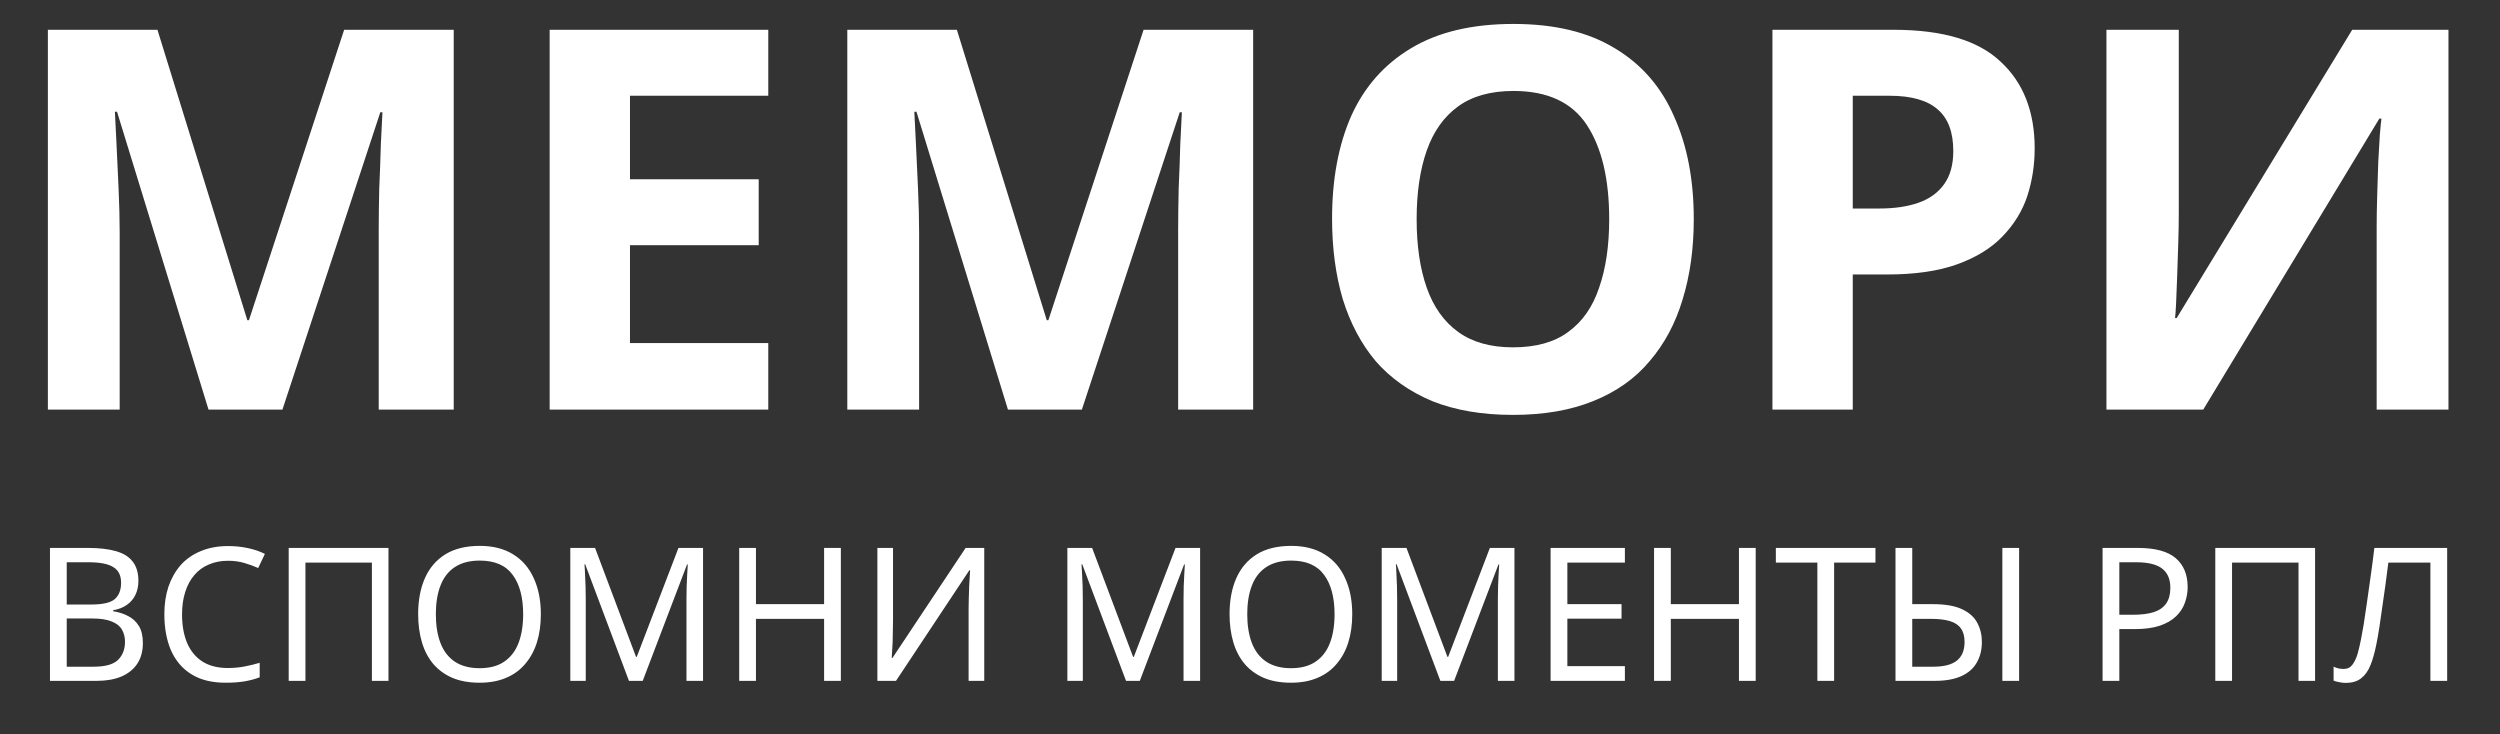
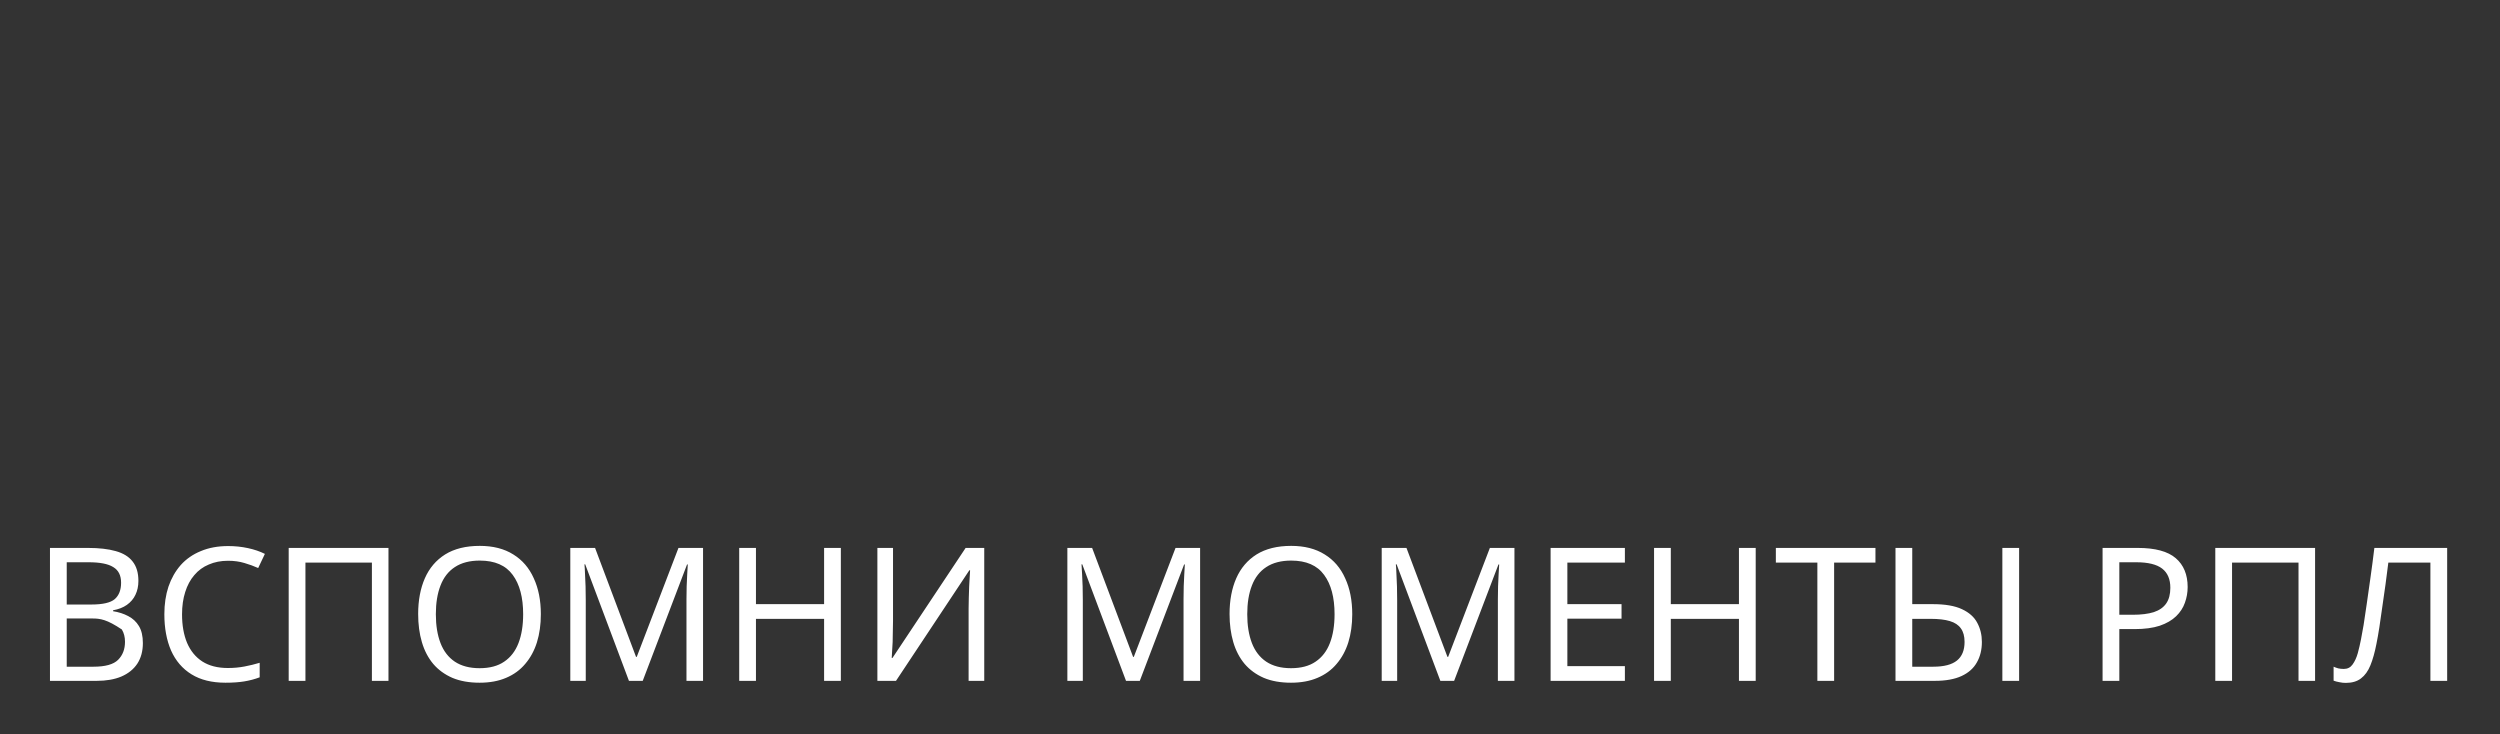
<svg xmlns="http://www.w3.org/2000/svg" width="470.0" height="138.0" viewBox="0.0 0.0 470.0 138.0" fill="none">
  <rect x="0.0" y="0.0" width="470.0" height="138.0" fill="#333333" stroke="none" />
-   <path d="M39.2 77L22 21H21.6C21.667 22.333 21.767 24.333 21.9 27C22.033 29.667 22.167 32.533 22.3 35.6C22.433 38.6 22.5 41.333 22.5 43.8V77H9V5.6H29.6L46.5 60.2H46.8L64.7 5.6H85.3V77H71.2V43.2C71.2 40.933 71.233 38.333 71.3 35.4C71.433 32.467 71.533 29.7 71.6 27.1C71.733 24.433 71.833 22.433 71.9 21.1H71.5L53.1 77H39.2ZM144.436 77H103.336V5.6H144.436V18H118.436V33.7H142.636V46.1H118.436V64.5H144.436V77ZM189.493 77L172.293 21H171.893C171.96 22.333 172.06 24.333 172.193 27C172.326 29.667 172.46 32.533 172.593 35.6C172.726 38.6 172.793 41.333 172.793 43.8V77H159.293V5.6H179.893L196.793 60.2H197.093L214.993 5.6H235.593V77H221.493V43.2C221.493 40.933 221.526 38.333 221.593 35.4C221.726 32.467 221.826 29.7 221.893 27.1C222.026 24.433 222.126 22.433 222.193 21.1H221.793L203.393 77H189.493ZM318.429 41.2C318.429 46.733 317.729 51.767 316.329 56.3C314.996 60.767 312.929 64.633 310.129 67.9C307.396 71.167 303.862 73.667 299.529 75.4C295.262 77.133 290.229 78 284.429 78C278.629 78 273.562 77.133 269.229 75.4C264.962 73.6 261.429 71.1 258.629 67.9C255.896 64.633 253.829 60.733 252.429 56.2C251.096 51.667 250.429 46.633 250.429 41.1C250.429 33.7 251.629 27.267 254.029 21.8C256.496 16.333 260.229 12.1 265.229 9.1C270.296 6.033 276.729 4.5 284.529 4.5C292.262 4.5 298.629 6.033 303.629 9.1C308.629 12.1 312.329 16.367 314.729 21.9C317.196 27.367 318.429 33.8 318.429 41.2ZM266.329 41.2C266.329 46.2 266.962 50.5 268.229 54.1C269.496 57.7 271.462 60.467 274.129 62.4C276.796 64.333 280.229 65.3 284.429 65.3C288.762 65.3 292.229 64.333 294.829 62.4C297.496 60.467 299.429 57.7 300.629 54.1C301.896 50.5 302.529 46.2 302.529 41.2C302.529 33.667 301.129 27.767 298.329 23.5C295.529 19.233 290.929 17.1 284.529 17.1C280.262 17.1 276.796 18.067 274.129 20C271.462 21.933 269.496 24.7 268.229 28.3C266.962 31.9 266.329 36.2 266.329 41.2ZM356.019 5.6C365.219 5.6 371.919 7.6 376.119 11.6C380.385 15.533 382.519 20.967 382.519 27.9C382.519 31.033 382.052 34.033 381.119 36.9C380.185 39.7 378.619 42.233 376.419 44.5C374.285 46.7 371.452 48.433 367.919 49.7C364.385 50.967 360.019 51.6 354.819 51.6H348.319V77H333.219V5.6H356.019ZM355.219 18H348.319V39.2H353.319C356.185 39.2 358.652 38.833 360.719 38.1C362.785 37.367 364.385 36.2 365.519 34.6C366.652 33 367.219 30.933 367.219 28.4C367.219 24.867 366.252 22.267 364.319 20.6C362.385 18.867 359.352 18 355.219 18ZM396.012 5.6H409.612V40.1C409.612 41.767 409.578 43.633 409.512 45.7C409.445 47.767 409.378 49.8 409.312 51.8C409.245 53.733 409.178 55.433 409.112 56.9C409.045 58.3 408.978 59.267 408.912 59.8H409.212L442.212 5.6H460.312V77H446.812V42.7C446.812 40.9 446.845 38.933 446.912 36.8C446.978 34.6 447.045 32.5 447.112 30.5C447.245 28.5 447.345 26.767 447.412 25.3C447.545 23.767 447.645 22.767 447.712 22.3H447.312L414.212 77H396.012V5.6Z" fill="white" />
-   <path d="M16.535 103.01C18.612 103.01 20.35 103.208 21.75 103.605C23.173 104.002 24.235 104.655 24.935 105.565C25.658 106.475 26.02 107.688 26.02 109.205C26.02 110.185 25.833 111.06 25.46 111.83C25.11 112.577 24.573 113.207 23.85 113.72C23.15 114.21 22.287 114.548 21.26 114.735V114.91C22.31 115.073 23.255 115.377 24.095 115.82C24.958 116.263 25.635 116.893 26.125 117.71C26.615 118.527 26.86 119.588 26.86 120.895C26.86 122.412 26.51 123.707 25.81 124.78C25.11 125.83 24.107 126.635 22.8 127.195C21.517 127.732 19.977 128 18.18 128H9.395V103.01H16.535ZM17.165 113.65C19.312 113.65 20.782 113.312 21.575 112.635C22.368 111.935 22.765 110.908 22.765 109.555C22.765 108.178 22.275 107.198 21.295 106.615C20.338 106.008 18.798 105.705 16.675 105.705H12.545V113.65H17.165ZM12.545 116.275V125.34H17.585C19.802 125.34 21.342 124.908 22.205 124.045C23.068 123.182 23.5 122.05 23.5 120.65C23.5 119.763 23.302 118.993 22.905 118.34C22.532 117.687 21.89 117.185 20.98 116.835C20.093 116.462 18.88 116.275 17.34 116.275H12.545ZM42.869 105.425C41.539 105.425 40.337 105.658 39.264 106.125C38.19 106.568 37.28 107.233 36.534 108.12C35.787 108.983 35.215 110.045 34.819 111.305C34.422 112.542 34.224 113.942 34.224 115.505C34.224 117.558 34.539 119.343 35.169 120.86C35.822 122.377 36.779 123.543 38.039 124.36C39.322 125.177 40.92 125.585 42.834 125.585C43.93 125.585 44.969 125.492 45.949 125.305C46.929 125.118 47.885 124.885 48.819 124.605V127.335C47.885 127.685 46.917 127.942 45.914 128.105C44.934 128.268 43.755 128.35 42.379 128.35C39.835 128.35 37.712 127.825 36.009 126.775C34.305 125.725 33.022 124.232 32.159 122.295C31.319 120.358 30.899 118.083 30.899 115.47C30.899 113.58 31.155 111.853 31.669 110.29C32.205 108.727 32.975 107.373 33.979 106.23C35.005 105.087 36.265 104.212 37.759 103.605C39.252 102.975 40.967 102.66 42.904 102.66C44.187 102.66 45.424 102.788 46.614 103.045C47.804 103.302 48.865 103.663 49.799 104.13L48.539 106.79C47.769 106.44 46.905 106.125 45.949 105.845C45.015 105.565 43.989 105.425 42.869 105.425ZM54.273 128V103.01H73.033V128H69.918V105.775H57.423V128H54.273ZM101.679 115.47C101.679 117.407 101.434 119.168 100.944 120.755C100.454 122.318 99.719 123.672 98.739 124.815C97.782 125.958 96.58 126.833 95.133 127.44C93.71 128.047 92.053 128.35 90.163 128.35C88.204 128.35 86.5 128.047 85.053 127.44C83.607 126.81 82.405 125.935 81.448 124.815C80.492 123.672 79.78 122.307 79.314 120.72C78.847 119.133 78.614 117.372 78.614 115.435C78.614 112.868 79.034 110.628 79.874 108.715C80.713 106.802 81.985 105.308 83.689 104.235C85.415 103.162 87.585 102.625 90.198 102.625C92.695 102.625 94.795 103.162 96.499 104.235C98.202 105.285 99.485 106.778 100.349 108.715C101.235 110.628 101.679 112.88 101.679 115.47ZM81.939 115.47C81.939 117.57 82.23 119.378 82.814 120.895C83.397 122.412 84.295 123.578 85.508 124.395C86.745 125.212 88.297 125.62 90.163 125.62C92.053 125.62 93.594 125.212 94.784 124.395C95.997 123.578 96.895 122.412 97.478 120.895C98.062 119.378 98.353 117.57 98.353 115.47C98.353 112.32 97.7 109.858 96.394 108.085C95.087 106.288 93.022 105.39 90.198 105.39C88.308 105.39 86.745 105.798 85.508 106.615C84.295 107.408 83.397 108.563 82.814 110.08C82.23 111.573 81.939 113.37 81.939 115.47ZM118.242 128L110.017 106.09H109.877C109.924 106.557 109.959 107.152 109.982 107.875C110.029 108.598 110.064 109.392 110.087 110.255C110.111 111.095 110.122 111.958 110.122 112.845V128H107.217V103.01H111.872L119.572 123.485H119.712L127.552 103.01H132.172V128H129.057V112.635C129.057 111.818 129.069 111.013 129.092 110.22C129.116 109.403 129.151 108.645 129.197 107.945C129.244 107.222 129.279 106.615 129.302 106.125H129.162L120.832 128H118.242ZM158.08 128H154.93V116.345H142.12V128H138.97V103.01H142.12V113.58H154.93V103.01H158.08V128ZM164.948 103.01H167.888V116.73C167.888 117.313 167.876 117.955 167.853 118.655C167.853 119.332 167.841 120.008 167.818 120.685C167.794 121.362 167.759 121.968 167.713 122.505C167.689 123.018 167.666 123.415 167.643 123.695H167.783L181.538 103.01H185.038V128H182.098V114.42C182.098 113.79 182.109 113.113 182.133 112.39C182.156 111.643 182.179 110.932 182.203 110.255C182.249 109.555 182.284 108.937 182.308 108.4C182.331 107.863 182.354 107.467 182.378 107.21H182.238L168.448 128H164.948V103.01ZM211.69 128L203.465 106.09H203.325C203.371 106.557 203.406 107.152 203.43 107.875C203.476 108.598 203.511 109.392 203.535 110.255C203.558 111.095 203.57 111.958 203.57 112.845V128H200.665V103.01H205.32L213.02 123.485H213.16L221 103.01H225.62V128H222.505V112.635C222.505 111.818 222.516 111.013 222.54 110.22C222.563 109.403 222.598 108.645 222.645 107.945C222.691 107.222 222.726 106.615 222.75 106.125H222.61L214.28 128H211.69ZM254.222 115.47C254.222 117.407 253.977 119.168 253.487 120.755C252.997 122.318 252.262 123.672 251.282 124.815C250.326 125.958 249.124 126.833 247.677 127.44C246.254 128.047 244.597 128.35 242.707 128.35C240.747 128.35 239.044 128.047 237.597 127.44C236.151 126.81 234.949 125.935 233.992 124.815C233.036 123.672 232.324 122.307 231.857 120.72C231.391 119.133 231.157 117.372 231.157 115.435C231.157 112.868 231.577 110.628 232.417 108.715C233.257 106.802 234.529 105.308 236.232 104.235C237.959 103.162 240.129 102.625 242.742 102.625C245.239 102.625 247.339 103.162 249.042 104.235C250.746 105.285 252.029 106.778 252.892 108.715C253.779 110.628 254.222 112.88 254.222 115.47ZM234.482 115.47C234.482 117.57 234.774 119.378 235.357 120.895C235.941 122.412 236.839 123.578 238.052 124.395C239.289 125.212 240.841 125.62 242.707 125.62C244.597 125.62 246.137 125.212 247.327 124.395C248.541 123.578 249.439 122.412 250.022 120.895C250.606 119.378 250.897 117.57 250.897 115.47C250.897 112.32 250.244 109.858 248.937 108.085C247.631 106.288 245.566 105.39 242.742 105.39C240.852 105.39 239.289 105.798 238.052 106.615C236.839 107.408 235.941 108.563 235.357 110.08C234.774 111.573 234.482 113.37 234.482 115.47ZM270.786 128L262.561 106.09H262.421C262.468 106.557 262.503 107.152 262.526 107.875C262.573 108.598 262.608 109.392 262.631 110.255C262.655 111.095 262.666 111.958 262.666 112.845V128H259.761V103.01H264.416L272.116 123.485H272.256L280.096 103.01H284.716V128H281.601V112.635C281.601 111.818 281.613 111.013 281.636 110.22C281.66 109.403 281.695 108.645 281.741 107.945C281.788 107.222 281.823 106.615 281.846 106.125H281.706L273.376 128H270.786ZM305.479 128H291.514V103.01H305.479V105.775H294.664V113.58H304.849V116.31H294.664V125.235H305.479V128ZM330.072 128H326.922V116.345H314.112V128H310.962V103.01H314.112V113.58H326.922V103.01H330.072V128ZM344.815 128H341.665V105.775H333.86V103.01H352.585V105.775H344.815V128ZM356.353 128V103.01H359.503V113.58H363.353C365.686 113.58 367.518 113.895 368.848 114.525C370.201 115.155 371.158 116.007 371.718 117.08C372.301 118.153 372.593 119.355 372.593 120.685C372.593 122.155 372.278 123.438 371.648 124.535C371.041 125.632 370.085 126.483 368.778 127.09C367.471 127.697 365.791 128 363.738 128H356.353ZM363.458 125.34C365.465 125.34 366.946 124.955 367.903 124.185C368.86 123.415 369.338 122.248 369.338 120.685C369.338 119.612 369.105 118.76 368.638 118.13C368.195 117.5 367.506 117.045 366.573 116.765C365.64 116.485 364.45 116.345 363.003 116.345H359.503V125.34H363.458ZM376.443 128V103.01H379.593V128H376.443ZM401.899 103.01C405.165 103.01 407.545 103.652 409.039 104.935C410.532 106.218 411.279 108.027 411.279 110.36C411.279 111.387 411.104 112.378 410.754 113.335C410.427 114.268 409.879 115.108 409.109 115.855C408.339 116.602 407.312 117.197 406.029 117.64C404.745 118.06 403.17 118.27 401.304 118.27H398.434V128H395.284V103.01H401.899ZM401.619 105.705H398.434V115.575H400.954C402.54 115.575 403.859 115.412 404.909 115.085C405.959 114.735 406.74 114.187 407.254 113.44C407.767 112.693 408.024 111.713 408.024 110.5C408.024 108.89 407.51 107.688 406.484 106.895C405.457 106.102 403.835 105.705 401.619 105.705ZM416.475 128V103.01H435.235V128H432.12V105.775H419.625V128H416.475ZM460.066 128H456.916V105.775H449.006C448.842 107.058 448.667 108.412 448.481 109.835C448.294 111.235 448.096 112.623 447.886 114C447.699 115.377 447.512 116.672 447.326 117.885C447.139 119.098 446.952 120.16 446.766 121.07C446.462 122.633 446.089 123.963 445.646 125.06C445.202 126.157 444.607 126.985 443.861 127.545C443.137 128.105 442.181 128.385 440.991 128.385C440.594 128.385 440.186 128.338 439.766 128.245C439.369 128.175 439.019 128.082 438.716 127.965V125.34C438.972 125.457 439.264 125.562 439.591 125.655C439.917 125.725 440.267 125.76 440.641 125.76C441.341 125.76 441.889 125.48 442.286 124.92C442.706 124.337 443.032 123.625 443.266 122.785C443.499 121.922 443.697 121.07 443.861 120.23C444.001 119.553 444.164 118.655 444.351 117.535C444.537 116.392 444.736 115.062 444.946 113.545C445.179 112.028 445.412 110.383 445.646 108.61C445.902 106.813 446.147 104.947 446.381 103.01H460.066V128Z" fill="white" />
+   <path d="M16.535 103.01C18.612 103.01 20.35 103.208 21.75 103.605C23.173 104.002 24.235 104.655 24.935 105.565C25.658 106.475 26.02 107.688 26.02 109.205C26.02 110.185 25.833 111.06 25.46 111.83C25.11 112.577 24.573 113.207 23.85 113.72C23.15 114.21 22.287 114.548 21.26 114.735V114.91C22.31 115.073 23.255 115.377 24.095 115.82C24.958 116.263 25.635 116.893 26.125 117.71C26.615 118.527 26.86 119.588 26.86 120.895C26.86 122.412 26.51 123.707 25.81 124.78C25.11 125.83 24.107 126.635 22.8 127.195C21.517 127.732 19.977 128 18.18 128H9.395V103.01H16.535ZM17.165 113.65C19.312 113.65 20.782 113.312 21.575 112.635C22.368 111.935 22.765 110.908 22.765 109.555C22.765 108.178 22.275 107.198 21.295 106.615C20.338 106.008 18.798 105.705 16.675 105.705H12.545V113.65H17.165ZM12.545 116.275V125.34H17.585C19.802 125.34 21.342 124.908 22.205 124.045C23.068 123.182 23.5 122.05 23.5 120.65C23.5 119.763 23.302 118.993 22.905 118.34C20.093 116.462 18.88 116.275 17.34 116.275H12.545ZM42.869 105.425C41.539 105.425 40.337 105.658 39.264 106.125C38.19 106.568 37.28 107.233 36.534 108.12C35.787 108.983 35.215 110.045 34.819 111.305C34.422 112.542 34.224 113.942 34.224 115.505C34.224 117.558 34.539 119.343 35.169 120.86C35.822 122.377 36.779 123.543 38.039 124.36C39.322 125.177 40.92 125.585 42.834 125.585C43.93 125.585 44.969 125.492 45.949 125.305C46.929 125.118 47.885 124.885 48.819 124.605V127.335C47.885 127.685 46.917 127.942 45.914 128.105C44.934 128.268 43.755 128.35 42.379 128.35C39.835 128.35 37.712 127.825 36.009 126.775C34.305 125.725 33.022 124.232 32.159 122.295C31.319 120.358 30.899 118.083 30.899 115.47C30.899 113.58 31.155 111.853 31.669 110.29C32.205 108.727 32.975 107.373 33.979 106.23C35.005 105.087 36.265 104.212 37.759 103.605C39.252 102.975 40.967 102.66 42.904 102.66C44.187 102.66 45.424 102.788 46.614 103.045C47.804 103.302 48.865 103.663 49.799 104.13L48.539 106.79C47.769 106.44 46.905 106.125 45.949 105.845C45.015 105.565 43.989 105.425 42.869 105.425ZM54.273 128V103.01H73.033V128H69.918V105.775H57.423V128H54.273ZM101.679 115.47C101.679 117.407 101.434 119.168 100.944 120.755C100.454 122.318 99.719 123.672 98.739 124.815C97.782 125.958 96.58 126.833 95.133 127.44C93.71 128.047 92.053 128.35 90.163 128.35C88.204 128.35 86.5 128.047 85.053 127.44C83.607 126.81 82.405 125.935 81.448 124.815C80.492 123.672 79.78 122.307 79.314 120.72C78.847 119.133 78.614 117.372 78.614 115.435C78.614 112.868 79.034 110.628 79.874 108.715C80.713 106.802 81.985 105.308 83.689 104.235C85.415 103.162 87.585 102.625 90.198 102.625C92.695 102.625 94.795 103.162 96.499 104.235C98.202 105.285 99.485 106.778 100.349 108.715C101.235 110.628 101.679 112.88 101.679 115.47ZM81.939 115.47C81.939 117.57 82.23 119.378 82.814 120.895C83.397 122.412 84.295 123.578 85.508 124.395C86.745 125.212 88.297 125.62 90.163 125.62C92.053 125.62 93.594 125.212 94.784 124.395C95.997 123.578 96.895 122.412 97.478 120.895C98.062 119.378 98.353 117.57 98.353 115.47C98.353 112.32 97.7 109.858 96.394 108.085C95.087 106.288 93.022 105.39 90.198 105.39C88.308 105.39 86.745 105.798 85.508 106.615C84.295 107.408 83.397 108.563 82.814 110.08C82.23 111.573 81.939 113.37 81.939 115.47ZM118.242 128L110.017 106.09H109.877C109.924 106.557 109.959 107.152 109.982 107.875C110.029 108.598 110.064 109.392 110.087 110.255C110.111 111.095 110.122 111.958 110.122 112.845V128H107.217V103.01H111.872L119.572 123.485H119.712L127.552 103.01H132.172V128H129.057V112.635C129.057 111.818 129.069 111.013 129.092 110.22C129.116 109.403 129.151 108.645 129.197 107.945C129.244 107.222 129.279 106.615 129.302 106.125H129.162L120.832 128H118.242ZM158.08 128H154.93V116.345H142.12V128H138.97V103.01H142.12V113.58H154.93V103.01H158.08V128ZM164.948 103.01H167.888V116.73C167.888 117.313 167.876 117.955 167.853 118.655C167.853 119.332 167.841 120.008 167.818 120.685C167.794 121.362 167.759 121.968 167.713 122.505C167.689 123.018 167.666 123.415 167.643 123.695H167.783L181.538 103.01H185.038V128H182.098V114.42C182.098 113.79 182.109 113.113 182.133 112.39C182.156 111.643 182.179 110.932 182.203 110.255C182.249 109.555 182.284 108.937 182.308 108.4C182.331 107.863 182.354 107.467 182.378 107.21H182.238L168.448 128H164.948V103.01ZM211.69 128L203.465 106.09H203.325C203.371 106.557 203.406 107.152 203.43 107.875C203.476 108.598 203.511 109.392 203.535 110.255C203.558 111.095 203.57 111.958 203.57 112.845V128H200.665V103.01H205.32L213.02 123.485H213.16L221 103.01H225.62V128H222.505V112.635C222.505 111.818 222.516 111.013 222.54 110.22C222.563 109.403 222.598 108.645 222.645 107.945C222.691 107.222 222.726 106.615 222.75 106.125H222.61L214.28 128H211.69ZM254.222 115.47C254.222 117.407 253.977 119.168 253.487 120.755C252.997 122.318 252.262 123.672 251.282 124.815C250.326 125.958 249.124 126.833 247.677 127.44C246.254 128.047 244.597 128.35 242.707 128.35C240.747 128.35 239.044 128.047 237.597 127.44C236.151 126.81 234.949 125.935 233.992 124.815C233.036 123.672 232.324 122.307 231.857 120.72C231.391 119.133 231.157 117.372 231.157 115.435C231.157 112.868 231.577 110.628 232.417 108.715C233.257 106.802 234.529 105.308 236.232 104.235C237.959 103.162 240.129 102.625 242.742 102.625C245.239 102.625 247.339 103.162 249.042 104.235C250.746 105.285 252.029 106.778 252.892 108.715C253.779 110.628 254.222 112.88 254.222 115.47ZM234.482 115.47C234.482 117.57 234.774 119.378 235.357 120.895C235.941 122.412 236.839 123.578 238.052 124.395C239.289 125.212 240.841 125.62 242.707 125.62C244.597 125.62 246.137 125.212 247.327 124.395C248.541 123.578 249.439 122.412 250.022 120.895C250.606 119.378 250.897 117.57 250.897 115.47C250.897 112.32 250.244 109.858 248.937 108.085C247.631 106.288 245.566 105.39 242.742 105.39C240.852 105.39 239.289 105.798 238.052 106.615C236.839 107.408 235.941 108.563 235.357 110.08C234.774 111.573 234.482 113.37 234.482 115.47ZM270.786 128L262.561 106.09H262.421C262.468 106.557 262.503 107.152 262.526 107.875C262.573 108.598 262.608 109.392 262.631 110.255C262.655 111.095 262.666 111.958 262.666 112.845V128H259.761V103.01H264.416L272.116 123.485H272.256L280.096 103.01H284.716V128H281.601V112.635C281.601 111.818 281.613 111.013 281.636 110.22C281.66 109.403 281.695 108.645 281.741 107.945C281.788 107.222 281.823 106.615 281.846 106.125H281.706L273.376 128H270.786ZM305.479 128H291.514V103.01H305.479V105.775H294.664V113.58H304.849V116.31H294.664V125.235H305.479V128ZM330.072 128H326.922V116.345H314.112V128H310.962V103.01H314.112V113.58H326.922V103.01H330.072V128ZM344.815 128H341.665V105.775H333.86V103.01H352.585V105.775H344.815V128ZM356.353 128V103.01H359.503V113.58H363.353C365.686 113.58 367.518 113.895 368.848 114.525C370.201 115.155 371.158 116.007 371.718 117.08C372.301 118.153 372.593 119.355 372.593 120.685C372.593 122.155 372.278 123.438 371.648 124.535C371.041 125.632 370.085 126.483 368.778 127.09C367.471 127.697 365.791 128 363.738 128H356.353ZM363.458 125.34C365.465 125.34 366.946 124.955 367.903 124.185C368.86 123.415 369.338 122.248 369.338 120.685C369.338 119.612 369.105 118.76 368.638 118.13C368.195 117.5 367.506 117.045 366.573 116.765C365.64 116.485 364.45 116.345 363.003 116.345H359.503V125.34H363.458ZM376.443 128V103.01H379.593V128H376.443ZM401.899 103.01C405.165 103.01 407.545 103.652 409.039 104.935C410.532 106.218 411.279 108.027 411.279 110.36C411.279 111.387 411.104 112.378 410.754 113.335C410.427 114.268 409.879 115.108 409.109 115.855C408.339 116.602 407.312 117.197 406.029 117.64C404.745 118.06 403.17 118.27 401.304 118.27H398.434V128H395.284V103.01H401.899ZM401.619 105.705H398.434V115.575H400.954C402.54 115.575 403.859 115.412 404.909 115.085C405.959 114.735 406.74 114.187 407.254 113.44C407.767 112.693 408.024 111.713 408.024 110.5C408.024 108.89 407.51 107.688 406.484 106.895C405.457 106.102 403.835 105.705 401.619 105.705ZM416.475 128V103.01H435.235V128H432.12V105.775H419.625V128H416.475ZM460.066 128H456.916V105.775H449.006C448.842 107.058 448.667 108.412 448.481 109.835C448.294 111.235 448.096 112.623 447.886 114C447.699 115.377 447.512 116.672 447.326 117.885C447.139 119.098 446.952 120.16 446.766 121.07C446.462 122.633 446.089 123.963 445.646 125.06C445.202 126.157 444.607 126.985 443.861 127.545C443.137 128.105 442.181 128.385 440.991 128.385C440.594 128.385 440.186 128.338 439.766 128.245C439.369 128.175 439.019 128.082 438.716 127.965V125.34C438.972 125.457 439.264 125.562 439.591 125.655C439.917 125.725 440.267 125.76 440.641 125.76C441.341 125.76 441.889 125.48 442.286 124.92C442.706 124.337 443.032 123.625 443.266 122.785C443.499 121.922 443.697 121.07 443.861 120.23C444.001 119.553 444.164 118.655 444.351 117.535C444.537 116.392 444.736 115.062 444.946 113.545C445.179 112.028 445.412 110.383 445.646 108.61C445.902 106.813 446.147 104.947 446.381 103.01H460.066V128Z" fill="white" />
</svg>